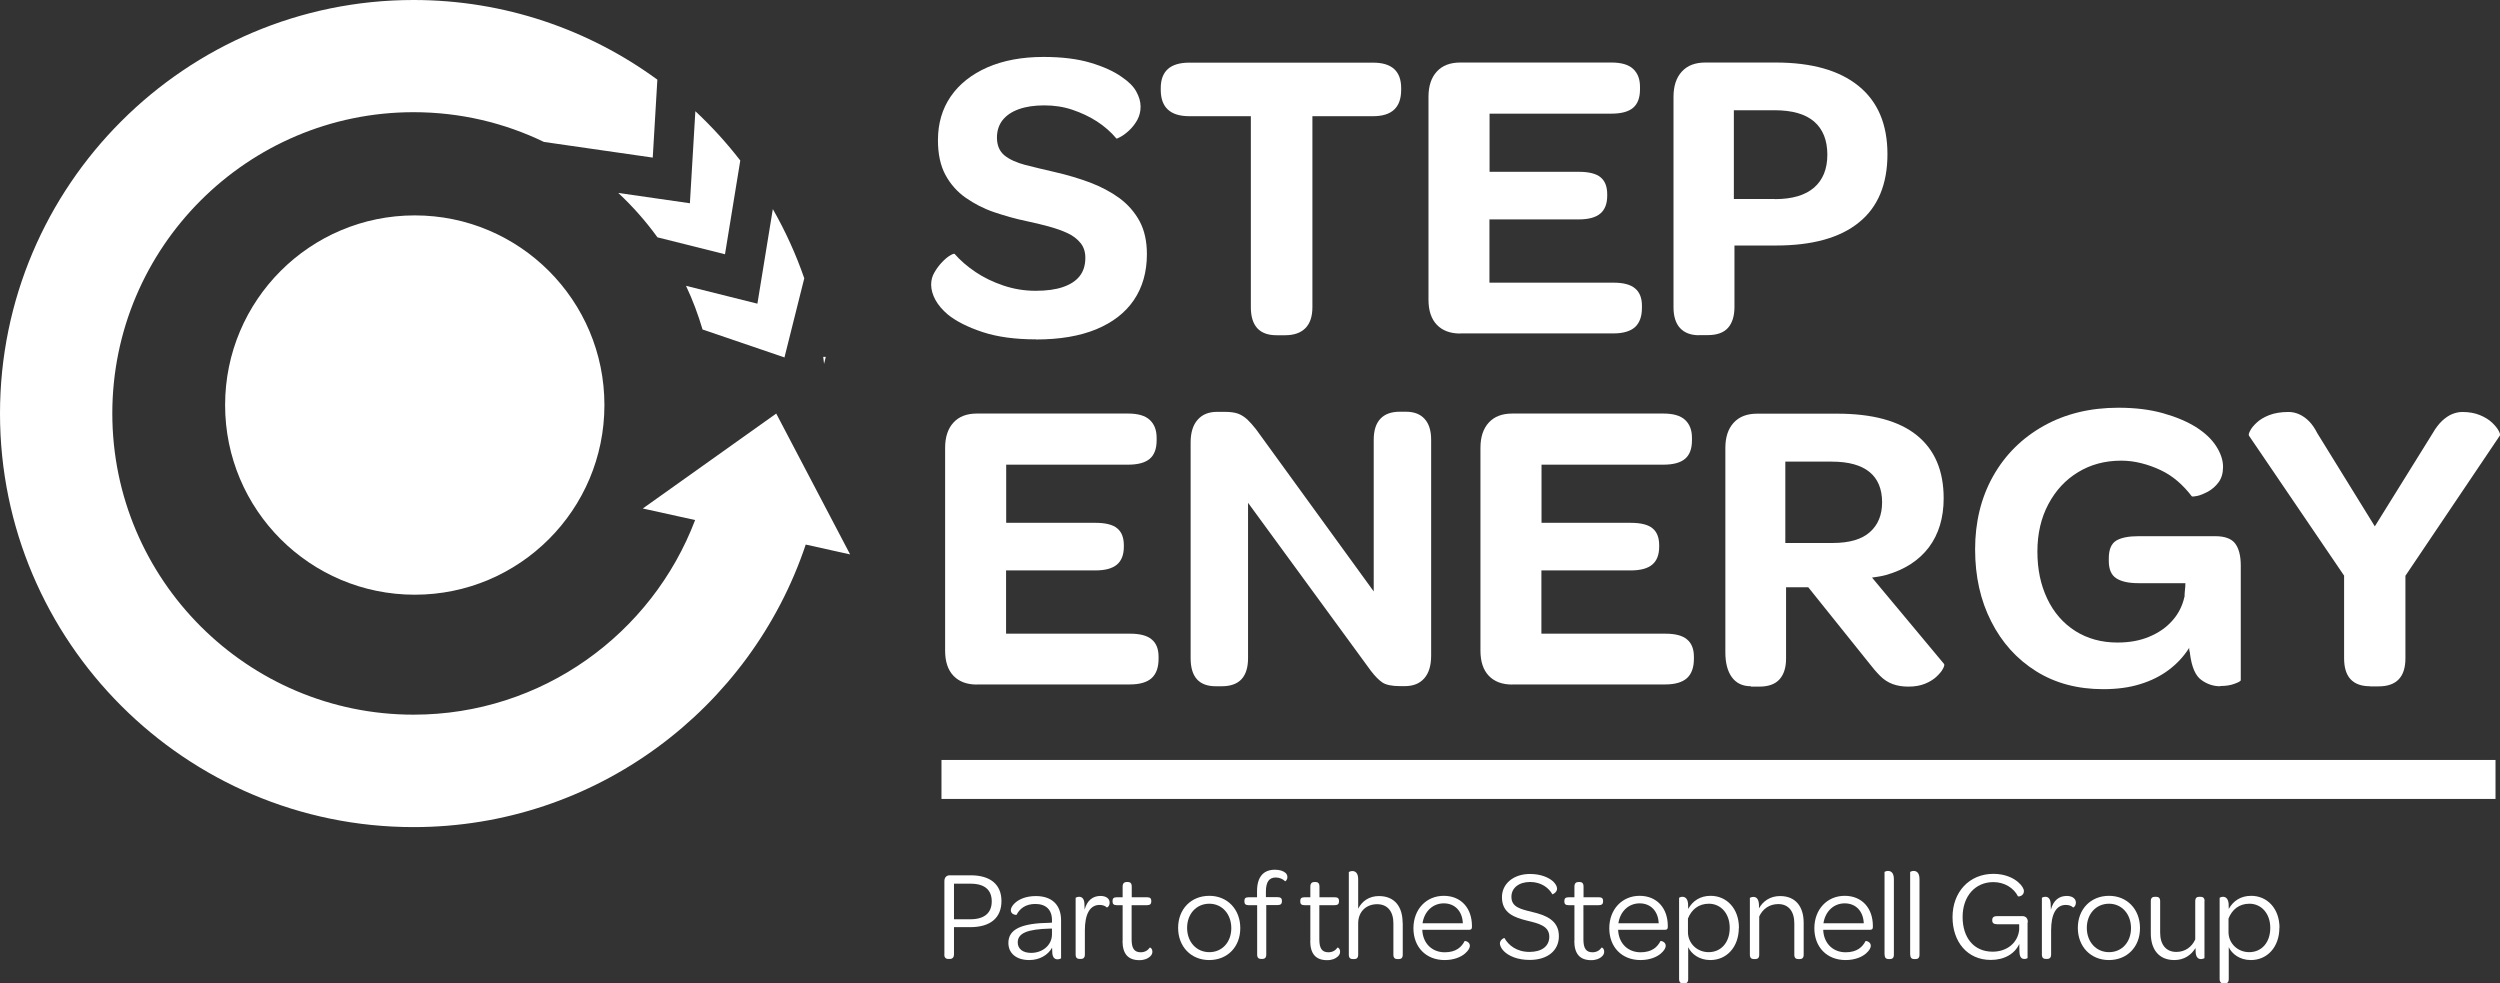
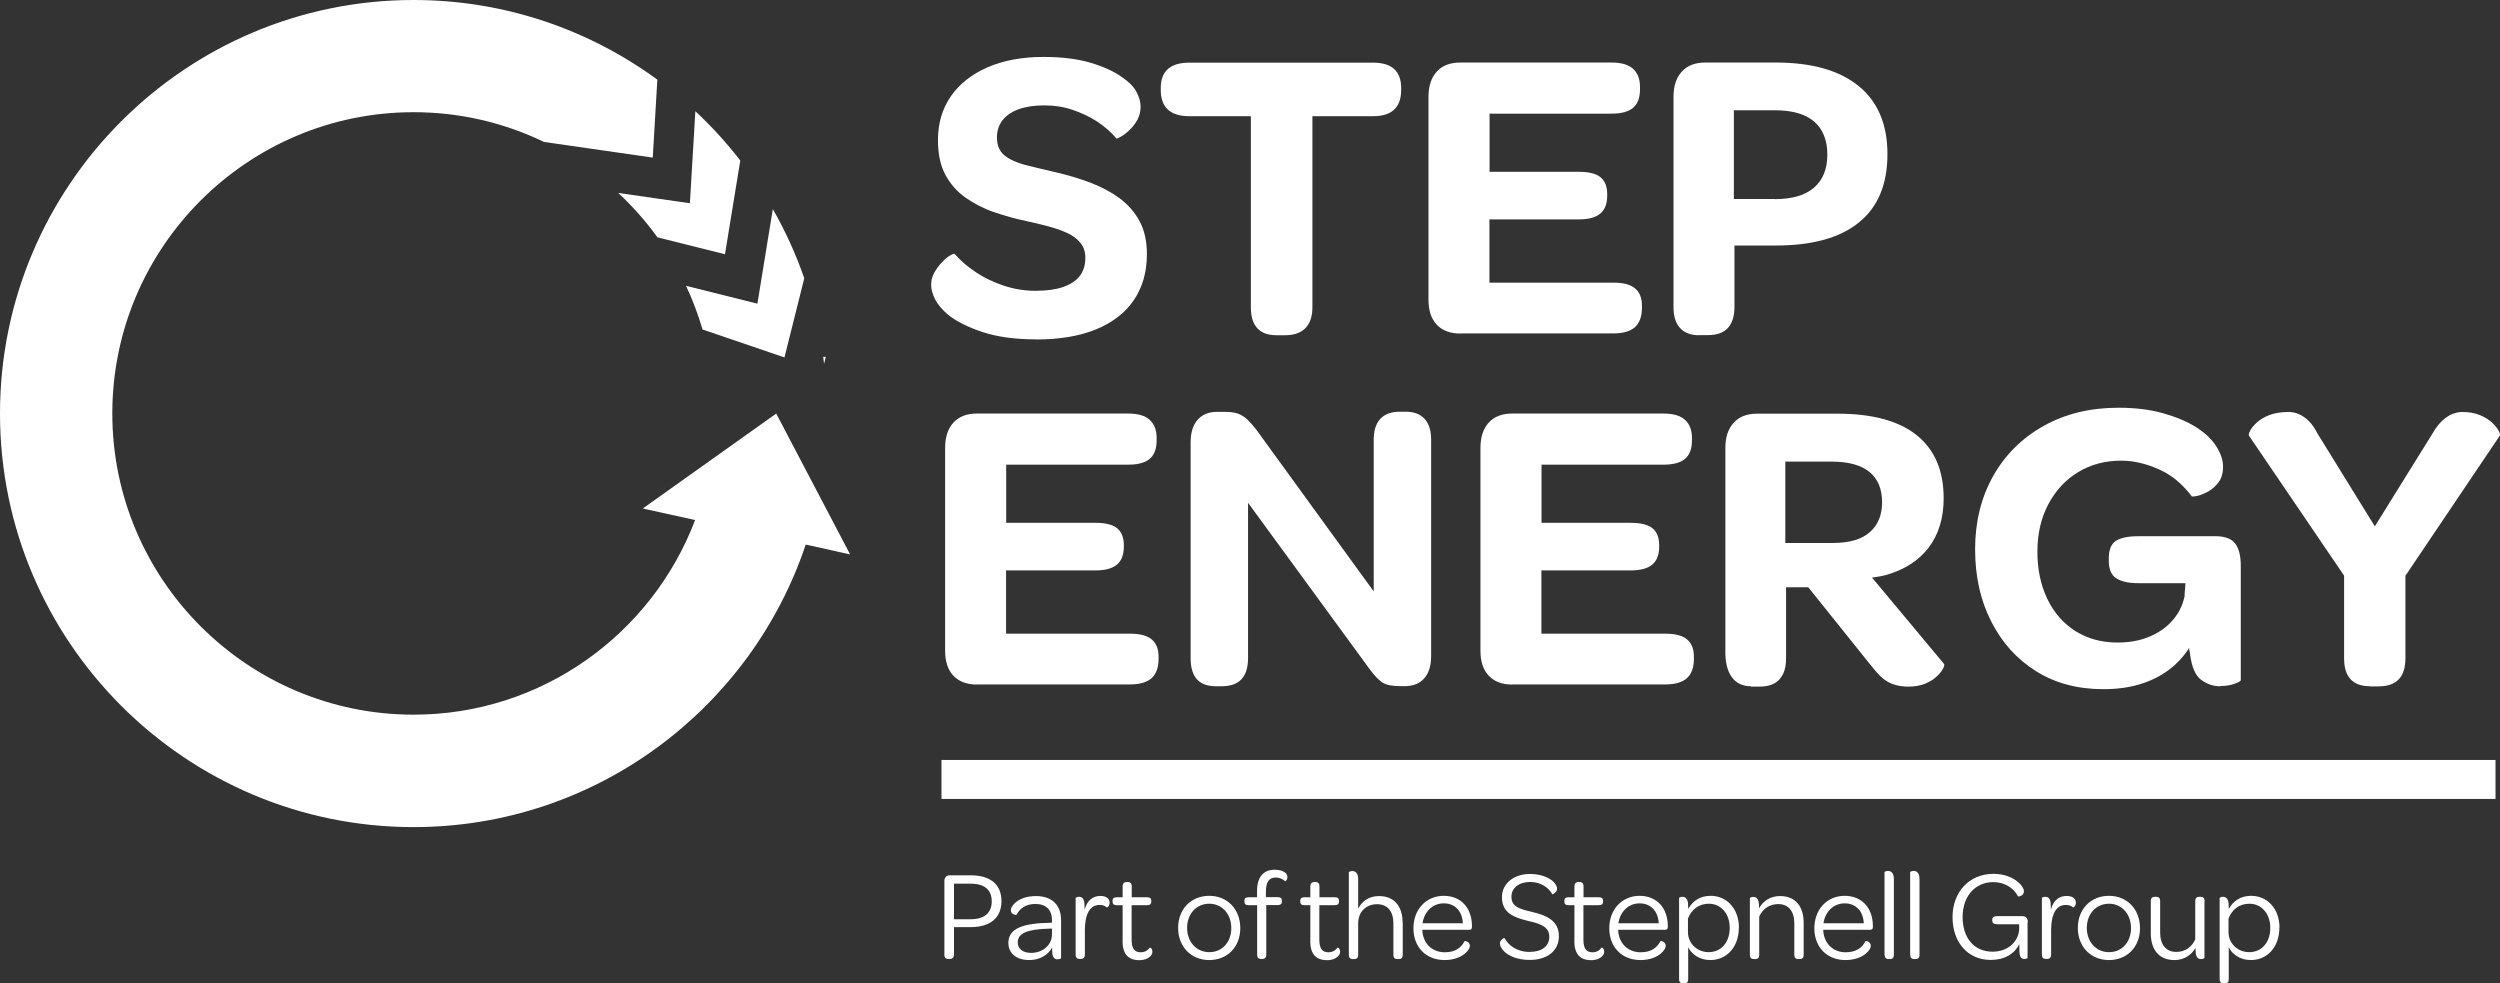
<svg xmlns="http://www.w3.org/2000/svg" id="Layer_2" data-name="Layer 2" viewBox="0 0 205.9 81">
  <rect x="0" y="0" width="205.9" height="81" fill="#333333" stroke="none" />
  <defs>
    <style>
      .cls-1 {
        fill: #fff;
      }
    </style>
  </defs>
  <g id="Layer_1-2" data-name="Layer 1">
    <g>
      <path class="cls-1" d="M85.33,27.95c-1.72,0-3.19-.2-4.4-.6-1.21-.4-2.16-.88-2.85-1.43-.46-.39-.81-.8-1.04-1.22-.23-.43-.35-.85-.35-1.26,0-.37.09-.71.28-1.02.18-.31.39-.59.62-.83.23-.24.45-.43.66-.55s.33-.17.38-.12c.46.53,1.03,1.02,1.71,1.48s1.45.83,2.31,1.12c.86.29,1.74.43,2.64.43s1.65-.1,2.26-.31c.61-.21,1.07-.51,1.38-.91.31-.4.46-.9.46-1.5,0-.48-.13-.89-.4-1.22-.27-.33-.62-.6-1.07-.81-.45-.21-.97-.39-1.55-.55-.59-.16-1.21-.31-1.88-.45-.87-.18-1.74-.43-2.6-.72s-1.65-.7-2.35-1.19c-.7-.49-1.26-1.12-1.67-1.88s-.62-1.71-.62-2.86c0-1.38.35-2.58,1.05-3.6.7-1.02,1.71-1.82,3.02-2.4,1.31-.57,2.85-.86,4.62-.86,1.52,0,2.81.16,3.88.48,1.07.32,1.93.71,2.57,1.17.55.37.95.76,1.19,1.19.24.43.36.84.36,1.26,0,.39-.09.75-.27,1.09-.19.33-.41.62-.67.86s-.5.42-.71.53c-.21.12-.32.16-.34.14-.44-.53-.97-.99-1.59-1.4-.62-.4-1.3-.72-2.04-.97s-1.51-.36-2.31-.36-1.5.1-2.09.31c-.59.21-1.03.51-1.35.91-.31.4-.46.88-.46,1.43,0,.64.21,1.13.62,1.47.41.33.98.59,1.69.78.71.18,1.53.38,2.45.59,1.01.23,1.98.52,2.9.86.92.35,1.73.78,2.43,1.29.7.52,1.25,1.15,1.66,1.9.4.75.6,1.65.6,2.71,0,1.47-.36,2.73-1.07,3.78-.71,1.05-1.75,1.85-3.1,2.41-1.36.56-3.01.84-4.97.84Z" />
      <path class="cls-1" d="M105.13,27.61c-1.4,0-2.11-.77-2.11-2.31v-15.73h-5.07c-1.56,0-2.35-.72-2.35-2.17v-.14c0-1.4.78-2.1,2.35-2.1h15.14c1.54,0,2.31.7,2.31,2.1v.14c0,1.45-.77,2.17-2.31,2.17h-5v15.73c0,.76-.19,1.33-.57,1.72s-.94.59-1.67.59h-.72Z" />
      <path class="cls-1" d="M120.27,27.47c-.83,0-1.47-.24-1.93-.72-.46-.48-.69-1.17-.69-2.07V7.98c0-.9.23-1.59.69-2.09s1.1-.74,1.93-.74h12.45c.81,0,1.4.17,1.78.52.38.35.57.84.57,1.48v.21c0,.69-.19,1.2-.57,1.52-.38.32-.97.48-1.78.48h-10.04v4.79h7.35c.83,0,1.43.15,1.79.45.37.3.55.77.55,1.41v.1c0,.67-.19,1.16-.57,1.48-.38.32-.97.48-1.78.48h-7.35v5.21h10.21c.81,0,1.4.15,1.78.47.38.31.57.79.57,1.43v.17c0,.71-.19,1.24-.57,1.59-.38.34-.97.52-1.78.52h-12.62Z" />
      <path class="cls-1" d="M139.94,27.61c-.69,0-1.21-.2-1.57-.59-.36-.39-.54-.97-.54-1.72V7.98c0-.9.23-1.59.69-2.09s1.1-.74,1.93-.74h5.79c2.97,0,5.24.64,6.83,1.93,1.59,1.29,2.38,3.16,2.38,5.62s-.78,4.36-2.35,5.62c-1.56,1.27-3.84,1.9-6.83,1.9h-3.42v5.07c0,.74-.18,1.31-.53,1.71-.36.4-.91.6-1.67.6h-.72ZM146.18,16.4c1.43,0,2.5-.32,3.23-.95.72-.63,1.09-1.53,1.09-2.71s-.36-2.1-1.09-2.73c-.72-.62-1.81-.93-3.26-.93h-3.35v7.31h3.38Z" />
      <path class="cls-1" d="M80.46,56.38c-.83,0-1.47-.24-1.93-.72-.46-.48-.69-1.17-.69-2.07v-16.7c0-.9.23-1.59.69-2.09s1.1-.74,1.93-.74h12.45c.81,0,1.4.17,1.78.52.38.35.57.84.57,1.48v.21c0,.69-.19,1.2-.57,1.52-.38.32-.97.48-1.78.48h-10.04v4.79h7.35c.83,0,1.43.15,1.79.45.37.3.55.77.55,1.41v.1c0,.67-.19,1.16-.57,1.48-.38.32-.97.48-1.78.48h-7.35v5.21h10.21c.81,0,1.4.15,1.78.47.38.31.57.79.57,1.43v.17c0,.71-.19,1.24-.57,1.59-.38.34-.97.52-1.78.52h-12.62Z" />
      <path class="cls-1" d="M100.13,56.52c-1.38,0-2.07-.77-2.07-2.31v-17.77c0-.8.19-1.43.57-1.86.38-.44.91-.66,1.61-.66h.62c.46,0,.83.05,1.11.15.27.1.53.27.76.48.23.22.47.49.72.81l9.69,13.35v-12.49c0-.76.18-1.33.54-1.72.36-.39.89-.59,1.6-.59h.52c.67,0,1.18.2,1.53.59.36.39.54.97.54,1.72v17.77c0,.83-.19,1.45-.57,1.88-.38.43-.91.64-1.6.64h-.38c-.67,0-1.15-.1-1.45-.29-.3-.2-.62-.52-.97-.98l-10.11-13.83v12.8c0,.76-.18,1.33-.53,1.72-.36.39-.9.59-1.64.59h-.48Z" />
      <path class="cls-1" d="M124.55,56.38c-.83,0-1.47-.24-1.93-.72-.46-.48-.69-1.17-.69-2.07v-16.7c0-.9.23-1.59.69-2.09s1.1-.74,1.93-.74h12.45c.81,0,1.4.17,1.78.52.38.35.57.84.57,1.48v.21c0,.69-.19,1.2-.57,1.52-.38.32-.97.48-1.78.48h-10.04v4.79h7.35c.83,0,1.43.15,1.79.45.37.3.55.77.55,1.41v.1c0,.67-.19,1.16-.57,1.48-.38.32-.97.48-1.78.48h-7.35v5.21h10.21c.81,0,1.4.15,1.78.47.38.31.57.79.57,1.43v.17c0,.71-.19,1.24-.57,1.59-.38.34-.97.52-1.78.52h-12.62Z" />
      <path class="cls-1" d="M144.21,56.52c-.69,0-1.21-.25-1.57-.74-.36-.49-.54-1.18-.54-2.05v-16.83c0-.9.23-1.59.69-2.09s1.1-.74,1.93-.74h6.59c2.9,0,5.08.59,6.56,1.78,1.47,1.19,2.21,2.91,2.21,5.19,0,1.61-.41,2.96-1.22,4.04-.82,1.08-1.99,1.84-3.54,2.28-.18.05-.37.09-.55.12-.18.03-.38.06-.59.09l5.93,7.11c.05.07.02.2-.09.4-.1.2-.28.41-.52.64-.24.23-.56.43-.95.59s-.85.24-1.38.24c-.48,0-.91-.07-1.29-.21s-.72-.36-1.03-.67c-.31-.31-.65-.71-1.02-1.19l-4.9-6.11h-1.83v5.87c0,.74-.18,1.31-.54,1.71-.36.4-.91.6-1.67.6h-.69ZM147.04,44.72h3.9c1.38,0,2.4-.3,3.07-.9s1-1.41,1-2.45c0-1.1-.35-1.94-1.04-2.5-.69-.56-1.72-.85-3.1-.85h-3.83v6.69Z" />
      <path class="cls-1" d="M173.23,56.76c-2.12,0-3.96-.49-5.54-1.48-1.58-.99-2.81-2.35-3.69-4.09-.89-1.74-1.33-3.72-1.33-5.95s.49-4.26,1.48-6.02c.99-1.76,2.38-3.14,4.16-4.14s3.84-1.5,6.16-1.5c1.38,0,2.6.15,3.67.45s1.97.68,2.71,1.14c.73.46,1.29.98,1.67,1.57.38.59.57,1.16.57,1.71,0,.51-.12.93-.36,1.26-.24.33-.54.59-.88.78-.35.18-.65.31-.91.36s-.41.06-.43.02c-.35-.46-.73-.87-1.16-1.24-.43-.37-.89-.67-1.4-.91-.51-.24-1.03-.43-1.59-.57-.55-.14-1.1-.21-1.66-.21-1.33,0-2.52.32-3.55.95-1.04.63-1.85,1.51-2.45,2.64-.6,1.13-.9,2.43-.9,3.9s.27,2.74.81,3.88c.54,1.14,1.31,2.02,2.31,2.66,1,.63,2.16.95,3.47.95.97,0,1.83-.15,2.6-.47s1.41-.75,1.92-1.33c.51-.57.84-1.23,1-1.97l1.03,1.76-.66,2.48c-.44.69-1,1.29-1.67,1.79-.68.51-1.47.9-2.36,1.17-.9.28-1.91.41-3.04.41ZM182.85,56.52c-.55,0-1.07-.17-1.55-.52-.48-.34-.79-1.06-.93-2.14,0-.07-.01-.14-.04-.22-.02-.08-.03-.17-.03-.26l-.38-4.24c0-.16.01-.33.03-.52.02-.18.04-.38.04-.59h-3.86c-.81,0-1.41-.13-1.83-.4-.41-.26-.62-.74-.62-1.43v-.21c0-.74.21-1.22.62-1.47.41-.24,1.02-.36,1.83-.36h6.31c.81,0,1.36.21,1.66.62.3.41.45,1.01.45,1.79v9.45c0,.07-.17.17-.5.29-.33.13-.73.19-1.19.19Z" />
      <path class="cls-1" d="M195.2,56.52c-1.43,0-2.14-.77-2.14-2.31v-6.8l-7.83-11.52c-.05-.07-.02-.21.09-.41.1-.21.28-.43.54-.67.25-.24.6-.45,1.03-.62.44-.17.97-.26,1.59-.26.3,0,.59.06.88.19.29.13.56.32.81.57.25.25.48.59.69,1l4.73,7.66,4.76-7.66c.25-.44.52-.78.79-1.04.28-.25.55-.44.83-.55.28-.11.55-.17.83-.17.55,0,1.04.09,1.45.26.41.17.75.38,1,.62.25.24.44.47.55.69.11.22.14.35.07.4l-7.76,11.52v6.8c0,1.54-.74,2.31-2.21,2.31h-.69Z" />
      <rect class="cls-1" x="77.54" y="62.59" width="127.99" height="3.21" />
      <g>
        <path class="cls-1" d="M77.78,78.62v-6.06c0-.28.17-.47.43-.47h1.74c1.62,0,2.53.76,2.53,2.12s-.88,2.15-2.57,2.15h-1.34v2.26c0,.21-.12.36-.35.36h-.11c-.22,0-.34-.13-.34-.36ZM81.68,74.24c0-.95-.59-1.46-1.74-1.46h-1.37v2.93h1.36c1.15,0,1.75-.53,1.75-1.47Z" />
        <path class="cls-1" d="M86.52,75.99h.12v-.21c0-.86-.5-1.33-1.37-1.33-.81,0-1.29.39-1.55.9-.02.01-.47-.01-.47-.39,0-.15.11-.37.31-.56.33-.32.91-.6,1.75-.6,1.35,0,2.08.75,2.08,2v3.13s-.14.08-.28.08c-.22,0-.4-.11-.44-.49-.01-.15-.02-.31-.02-.47-.34.61-1.03,1.02-1.88,1.02-1.06,0-1.72-.55-1.72-1.41,0-1.14,1.08-1.63,3.46-1.66ZM86.64,76.48h-.18c-1.84.05-2.64.37-2.64,1.14,0,.53.42.86,1.1.86.97,0,1.72-.66,1.72-1.52v-.49Z" />
        <path class="cls-1" d="M91.39,74.33c0,.31-.21.43-.23.41-.13-.13-.33-.21-.6-.21-.83,0-1.21.82-1.21,2.09v2c0,.26-.14.36-.33.36h-.08c-.21,0-.35-.08-.35-.36v-4.68s.12-.08.28-.08c.21,0,.4.11.44.51.01.18.02.36.02.55.2-.76.67-1.13,1.31-1.13.46,0,.75.22.75.55Z" />
        <path class="cls-1" d="M92.46,77.48v-2.93h-.5c-.24,0-.33-.11-.33-.29v-.07c0-.18.08-.29.33-.29h.5v-.89c0-.26.14-.37.34-.37h.08c.2,0,.33.1.33.37v.89h1.28c.23,0,.33.1.33.29v.06c0,.19-.1.3-.34.3h-1.28v2.82c0,.74.22,1.06.75,1.06.34,0,.59-.16.75-.39.03-.02.21.08.21.35,0,.13-.05.26-.19.39-.18.17-.47.3-.88.3-.93,0-1.39-.52-1.39-1.59Z" />
        <path class="cls-1" d="M99.6,73.78c1.49,0,2.55,1.11,2.55,2.66s-1.06,2.63-2.56,2.63-2.56-1.11-2.56-2.65,1.06-2.64,2.57-2.64ZM99.6,74.43c-1.06,0-1.83.83-1.83,1.99s.77,2,1.83,2,1.81-.83,1.81-1.98-.75-2.01-1.81-2.01Z" />
        <path class="cls-1" d="M103.53,74.55h-.71c-.24,0-.33-.11-.33-.3v-.06c0-.19.08-.29.33-.29h.71v-.51c0-1.18.54-1.76,1.47-1.76.4,0,.68.1.86.25.12.1.17.22.17.36,0,.23-.17.36-.19.34-.15-.17-.46-.31-.76-.31-.55,0-.82.35-.82,1.18v.44h.98c.24,0,.34.11.34.29v.06c0,.19-.1.3-.34.3h-.95v4.08c0,.26-.13.36-.33.36h-.08c-.2,0-.34-.08-.34-.36v-4.08Z" />
        <path class="cls-1" d="M107.92,77.48v-2.93h-.5c-.24,0-.33-.11-.33-.29v-.07c0-.18.09-.29.33-.29h.5v-.89c0-.26.14-.37.34-.37h.08c.2,0,.33.1.33.37v.89h1.28c.23,0,.33.1.33.29v.06c0,.19-.1.3-.34.3h-1.28v2.82c0,.74.22,1.06.75,1.06.34,0,.59-.16.75-.39.03-.02.21.08.21.35,0,.13-.05.26-.19.39-.18.17-.47.3-.88.3-.93,0-1.39-.52-1.39-1.59Z" />
        <path class="cls-1" d="M115.53,75.99v2.64c0,.28-.14.36-.33.36h-.1c-.2,0-.34-.08-.34-.36v-2.59c0-.97-.48-1.57-1.34-1.57-.9,0-1.55.61-1.56,1.56v2.6c0,.28-.14.36-.33.36h-.1c-.2,0-.34-.08-.34-.36v-6.81s.13-.08.28-.08c.24,0,.49.13.49.68v2.42c.32-.63.91-1.04,1.71-1.04,1.31,0,1.95.9,1.95,2.2Z" />
        <path class="cls-1" d="M118.91,73.78c1.41,0,2.32,1,2.32,2.49v.07c0,.18-.07.24-.26.24h-3.83s0,.1.01.15c.1,1.02.83,1.7,1.84,1.7.94,0,1.39-.44,1.64-.93.04-.02.43.06.43.4,0,.16-.13.4-.4.63-.32.28-.9.54-1.68.54-1.54,0-2.57-1.07-2.57-2.62s1.05-2.67,2.5-2.67ZM118.91,74.4c-.92,0-1.61.68-1.75,1.64h3.32c-.04-.99-.65-1.64-1.57-1.64Z" />
        <path class="cls-1" d="M123.53,77.7c0-.29.35-.48.38-.44.32.58.99,1.14,2.06,1.14,1.01,0,1.63-.47,1.63-1.25,0-.88-.85-1.09-1.81-1.32-1.05-.26-2.09-.61-2.09-1.94,0-1.12.97-1.91,2.31-1.91.89,0,1.54.29,1.9.61.21.2.33.42.33.6,0,.31-.37.49-.39.46-.3-.53-.92-1.01-1.83-1.01s-1.54.48-1.54,1.22c0,.84.72,1.01,1.71,1.25,1.11.26,2.2.68,2.2,1.99,0,1.2-.94,1.96-2.41,1.96-1.01,0-1.73-.33-2.12-.72-.22-.22-.33-.47-.33-.65Z" />
        <path class="cls-1" d="M129.67,77.48v-2.93h-.5c-.24,0-.33-.11-.33-.29v-.07c0-.18.09-.29.33-.29h.5v-.89c0-.26.14-.37.34-.37h.08c.2,0,.33.1.33.37v.89h1.28c.23,0,.33.1.33.29v.06c0,.19-.1.3-.34.3h-1.28v2.82c0,.74.22,1.06.75,1.06.34,0,.59-.16.75-.39.03-.02.21.08.21.35,0,.13-.05.26-.19.39-.18.17-.47.3-.88.3-.93,0-1.39-.52-1.39-1.59Z" />
        <path class="cls-1" d="M135.04,73.78c1.41,0,2.32,1,2.32,2.49v.07c0,.18-.07.24-.26.24h-3.83s0,.1.01.15c.1,1.02.83,1.7,1.84,1.7.94,0,1.39-.44,1.64-.93.04-.02.43.06.43.4,0,.16-.13.4-.4.63-.32.28-.9.54-1.68.54-1.54,0-2.57-1.07-2.57-2.62s1.05-2.67,2.5-2.67ZM135.04,74.4c-.92,0-1.61.68-1.75,1.64h3.32c-.04-.99-.65-1.64-1.57-1.64Z" />
        <path class="cls-1" d="M143.21,76.41c0,1.58-.99,2.66-2.35,2.66-.92,0-1.56-.51-1.82-1.06v2.63c0,.27-.14.36-.33.36h-.08c-.2,0-.34-.1-.34-.36v-6.7s.12-.08.27-.08c.22,0,.43.13.47.57,0,.13.01.3.01.43.37-.66.98-1.08,1.85-1.08,1.32,0,2.33,1.05,2.33,2.63ZM142.46,76.42c0-1.18-.73-1.99-1.72-1.99-.85,0-1.43.49-1.72,1.22v1.12c0,.93.76,1.65,1.7,1.65,1.04,0,1.74-.81,1.74-2Z" />
        <path class="cls-1" d="M148.55,75.98v2.65c0,.28-.14.36-.33.36h-.1c-.2,0-.34-.08-.34-.36v-2.59c0-.97-.47-1.58-1.32-1.58-.74,0-1.29.41-1.57,1.02v3.15c0,.28-.14.36-.33.36h-.1c-.2,0-.34-.08-.34-.36v-4.68s.13-.08.28-.08c.23,0,.44.12.47.64v.3c.34-.6.93-1.01,1.74-1.01,1.3,0,1.94.9,1.94,2.19Z" />
        <path class="cls-1" d="M151.93,73.78c1.41,0,2.32,1,2.32,2.49v.07c0,.18-.07.24-.26.24h-3.83s0,.1.01.15c.1,1.02.83,1.7,1.84,1.7.94,0,1.39-.44,1.64-.93.04-.02.43.06.43.4,0,.16-.13.4-.4.63-.32.28-.9.54-1.68.54-1.54,0-2.57-1.07-2.57-2.62s1.05-2.67,2.5-2.67ZM151.93,74.4c-.92,0-1.61.68-1.75,1.64h3.32c-.04-.99-.65-1.64-1.57-1.64Z" />
        <path class="cls-1" d="M155.21,78.62v-6.81s.13-.08.28-.08c.24,0,.49.13.49.68v6.22c0,.28-.14.36-.34.36h-.08c-.2,0-.34-.08-.34-.36Z" />
        <path class="cls-1" d="M157.32,78.62v-6.81s.13-.08.28-.08c.24,0,.49.13.49.68v6.22c0,.28-.14.36-.34.36h-.08c-.2,0-.34-.08-.34-.36Z" />
        <path class="cls-1" d="M166.99,75.98v2.93s-.11.07-.25.07c-.23,0-.41-.11-.42-.63,0-.2-.01-.4-.01-.61-.37.81-1.22,1.32-2.35,1.32-1.93,0-3.15-1.49-3.15-3.53s1.36-3.56,3.37-3.56c.94,0,1.63.33,2.03.68.32.27.48.56.48.74,0,.41-.44.47-.49.43-.35-.69-1.11-1.17-2.03-1.17-1.5,0-2.53,1.17-2.53,2.87s.92,2.86,2.47,2.86c1.2,0,2.08-.74,2.19-1.8v-.46h-1.81c-.28,0-.41-.1-.41-.31v-.05c0-.21.14-.31.41-.31h2.06c.3,0,.47.19.46.5Z" />
        <path class="cls-1" d="M170.97,74.33c0,.31-.21.43-.23.41-.13-.13-.33-.21-.6-.21-.83,0-1.21.82-1.21,2.09v2c0,.26-.14.36-.33.36h-.08c-.21,0-.35-.08-.35-.36v-4.68s.12-.08.28-.08c.21,0,.4.11.44.51.01.18.02.36.02.55.2-.76.67-1.13,1.31-1.13.46,0,.75.22.75.55Z" />
        <path class="cls-1" d="M173.7,73.78c1.49,0,2.55,1.11,2.55,2.66s-1.06,2.63-2.56,2.63-2.56-1.11-2.56-2.65,1.06-2.64,2.57-2.64ZM173.7,74.43c-1.06,0-1.83.83-1.83,1.99s.77,2,1.83,2,1.81-.83,1.81-1.98-.75-2.01-1.81-2.01Z" />
        <path class="cls-1" d="M181.56,74.22v4.69s-.13.08-.28.08c-.21,0-.4-.11-.44-.5-.01-.14-.02-.28-.02-.41-.34.56-.92.99-1.74.99-1.3,0-1.94-.9-1.94-2.2v-2.65c0-.28.14-.36.34-.36h.09c.2,0,.34.08.34.36v2.6c0,.97.48,1.58,1.33,1.58.73,0,1.28-.41,1.56-1.03v-3.15c0-.28.14-.36.33-.36h.1c.2,0,.34.08.34.36Z" />
        <path class="cls-1" d="M187.73,76.41c0,1.58-.99,2.66-2.35,2.66-.92,0-1.56-.51-1.82-1.06v2.63c0,.27-.14.36-.33.36h-.08c-.2,0-.34-.1-.34-.36v-6.7s.12-.08.27-.08c.22,0,.43.13.47.57,0,.13.01.3.01.43.37-.66.98-1.08,1.85-1.08,1.32,0,2.33,1.05,2.33,2.63ZM186.98,76.42c0-1.18-.73-1.99-1.72-1.99-.85,0-1.43.49-1.72,1.22v1.12c0,.93.76,1.65,1.7,1.65,1.04,0,1.74-.81,1.74-2Z" />
      </g>
-       <circle class="cls-1" cx="34.16" cy="33.36" r="15.62" />
      <g>
        <path class="cls-1" d="M70.01,45.65l-6.08-11.59-10.99,7.82,4.31.95c-3.55,9.36-12.6,16.03-23.19,16.03-13.68,0-24.81-11.13-24.81-24.81s11.13-24.81,24.81-24.81c3.85,0,7.49.88,10.74,2.45l8.96,1.29.38-6.42C48.51,2.44,41.56,0,34.06,0,15.28,0,0,15.28,0,34.06s15.28,34.06,34.06,34.06c15.01,0,27.78-9.76,32.3-23.27l3.65.81Z" />
        <path class="cls-1" d="M54.16,19.55l5.55,1.39,1.26-7.72c-1.12-1.45-2.36-2.81-3.7-4.06l-.45,7.58-5.9-.85c1.19,1.11,2.27,2.33,3.23,3.66Z" />
        <path class="cls-1" d="M57.87,27.14l6.6,2.25.15.05v-.05s1.62-6.47,1.62-6.47c-.69-1.99-1.56-3.9-2.59-5.7l-1.27,7.79-5.88-1.47c.55,1.16,1,2.37,1.37,3.62Z" />
        <path class="cls-1" d="M68.01,29.39h-.21c.03.19.05.39.07.58l.14-.58Z" />
      </g>
    </g>
  </g>
</svg>